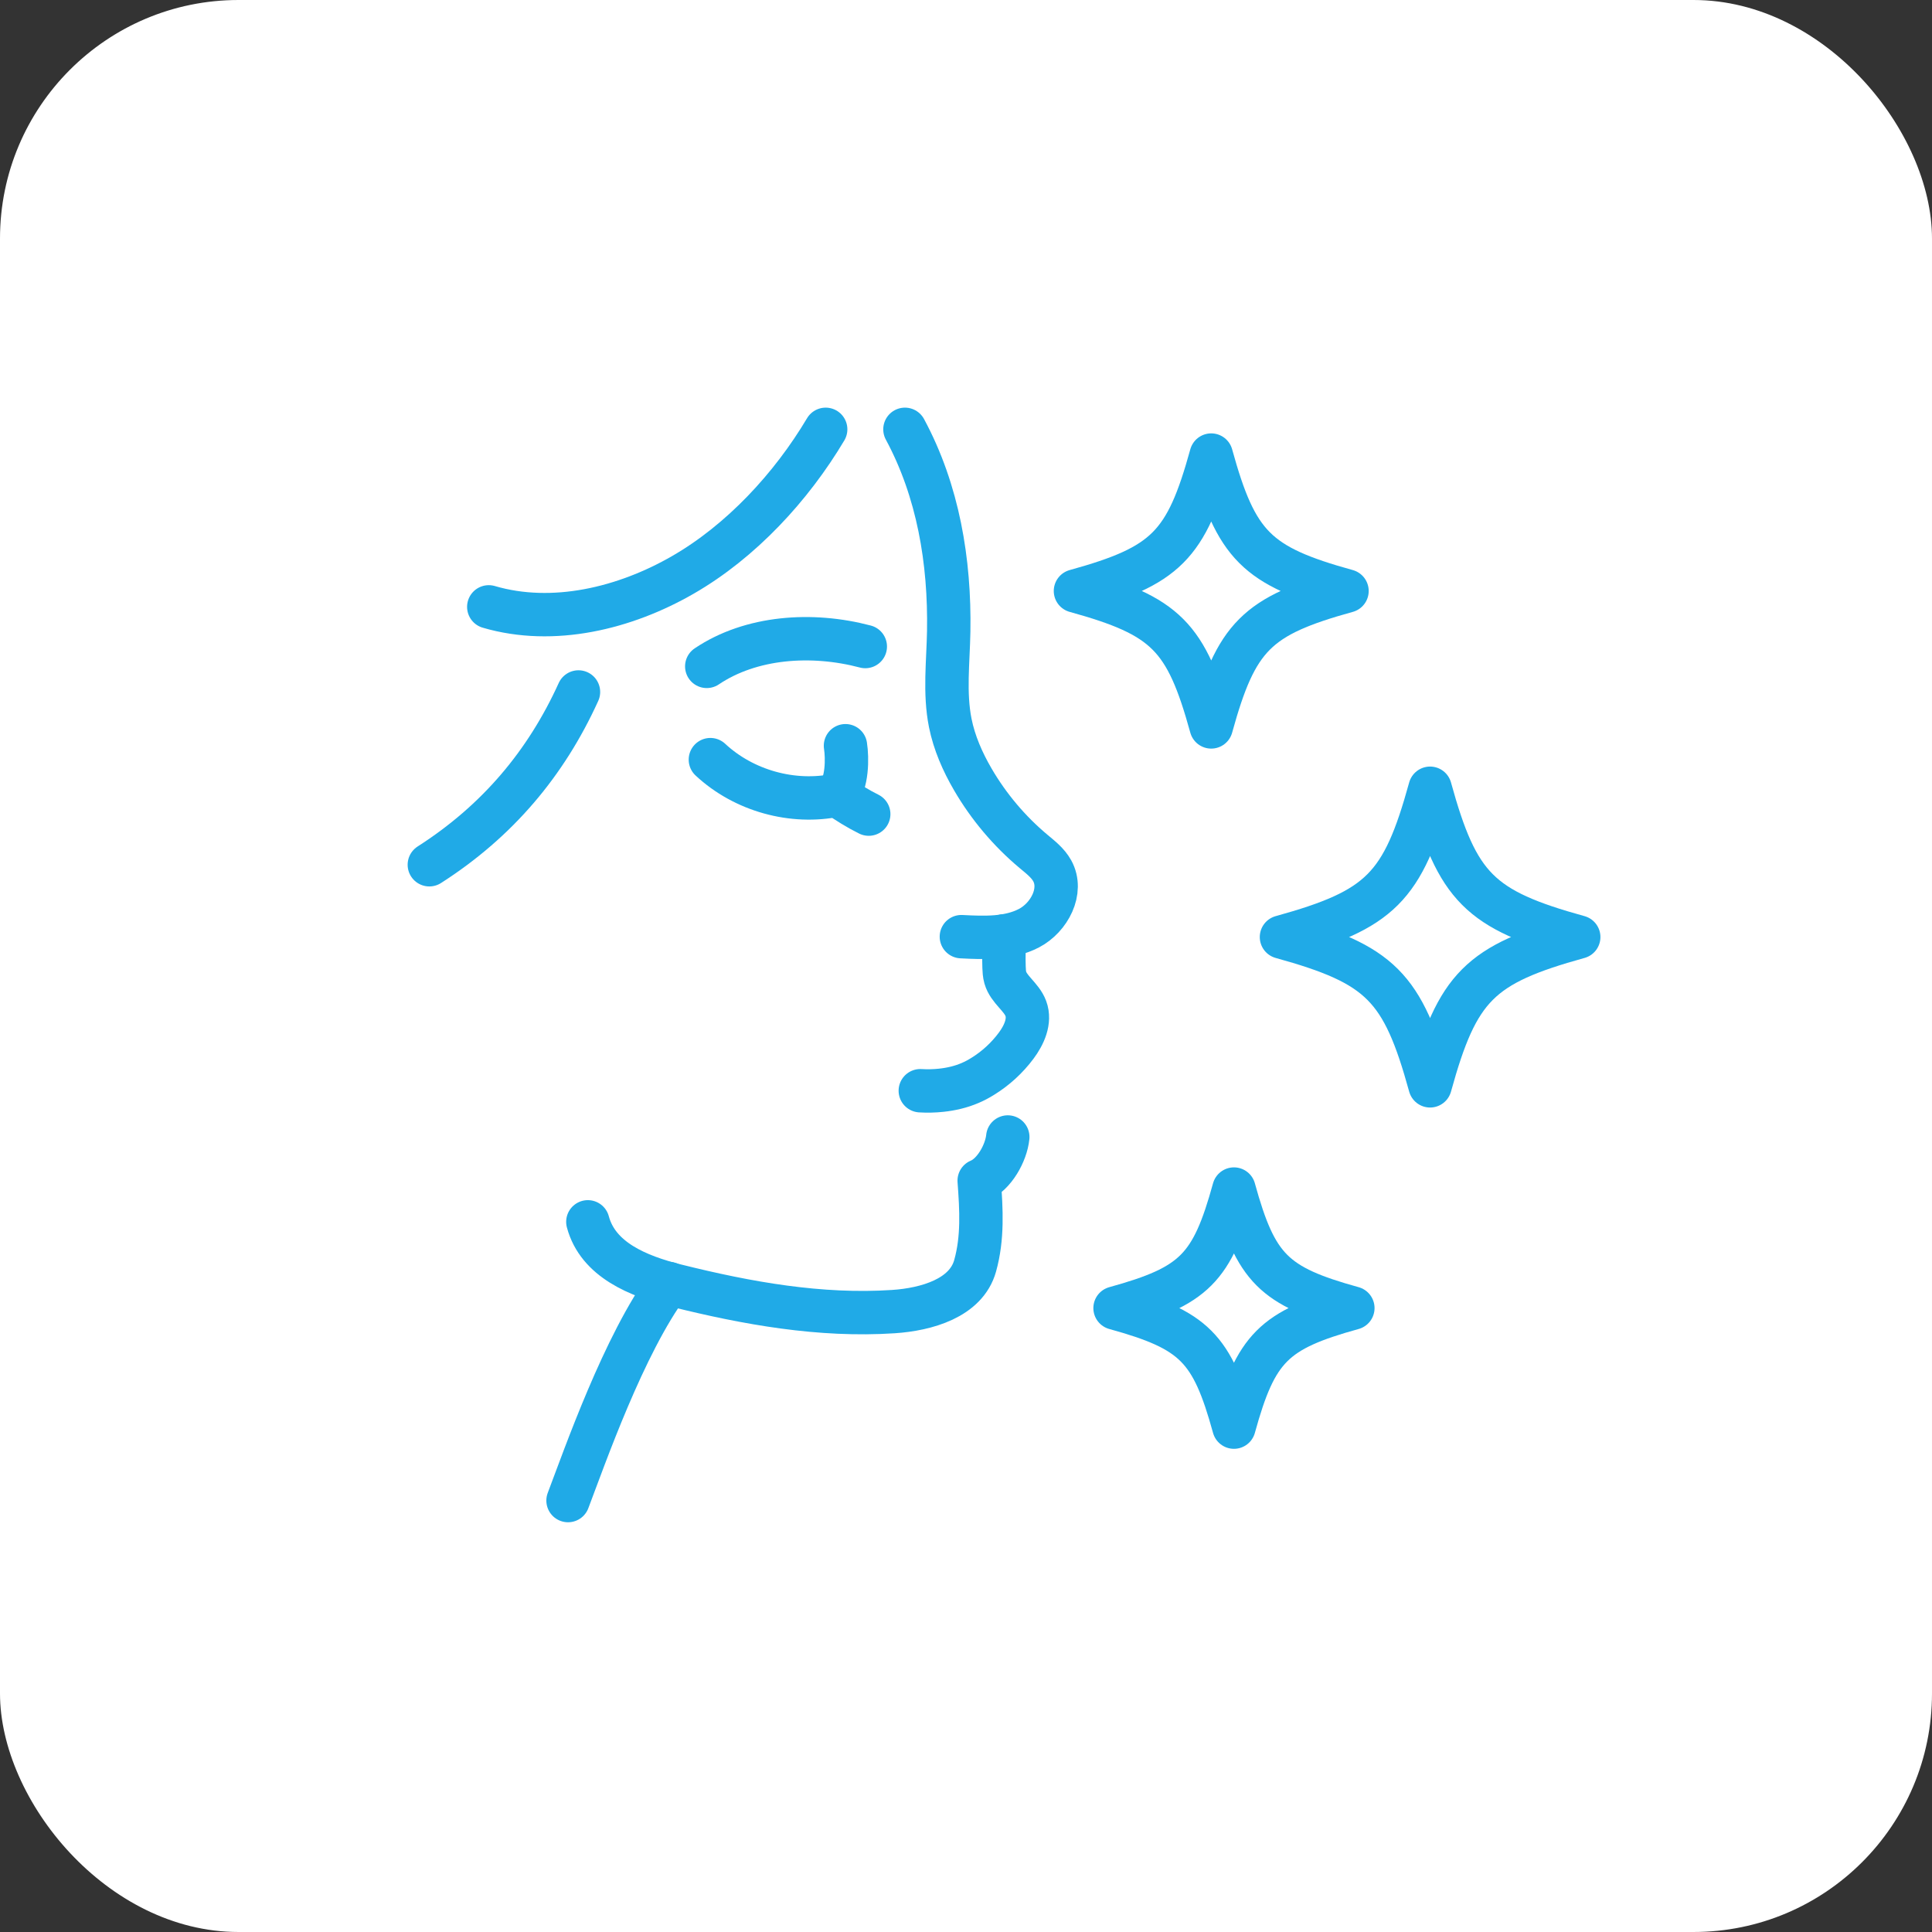
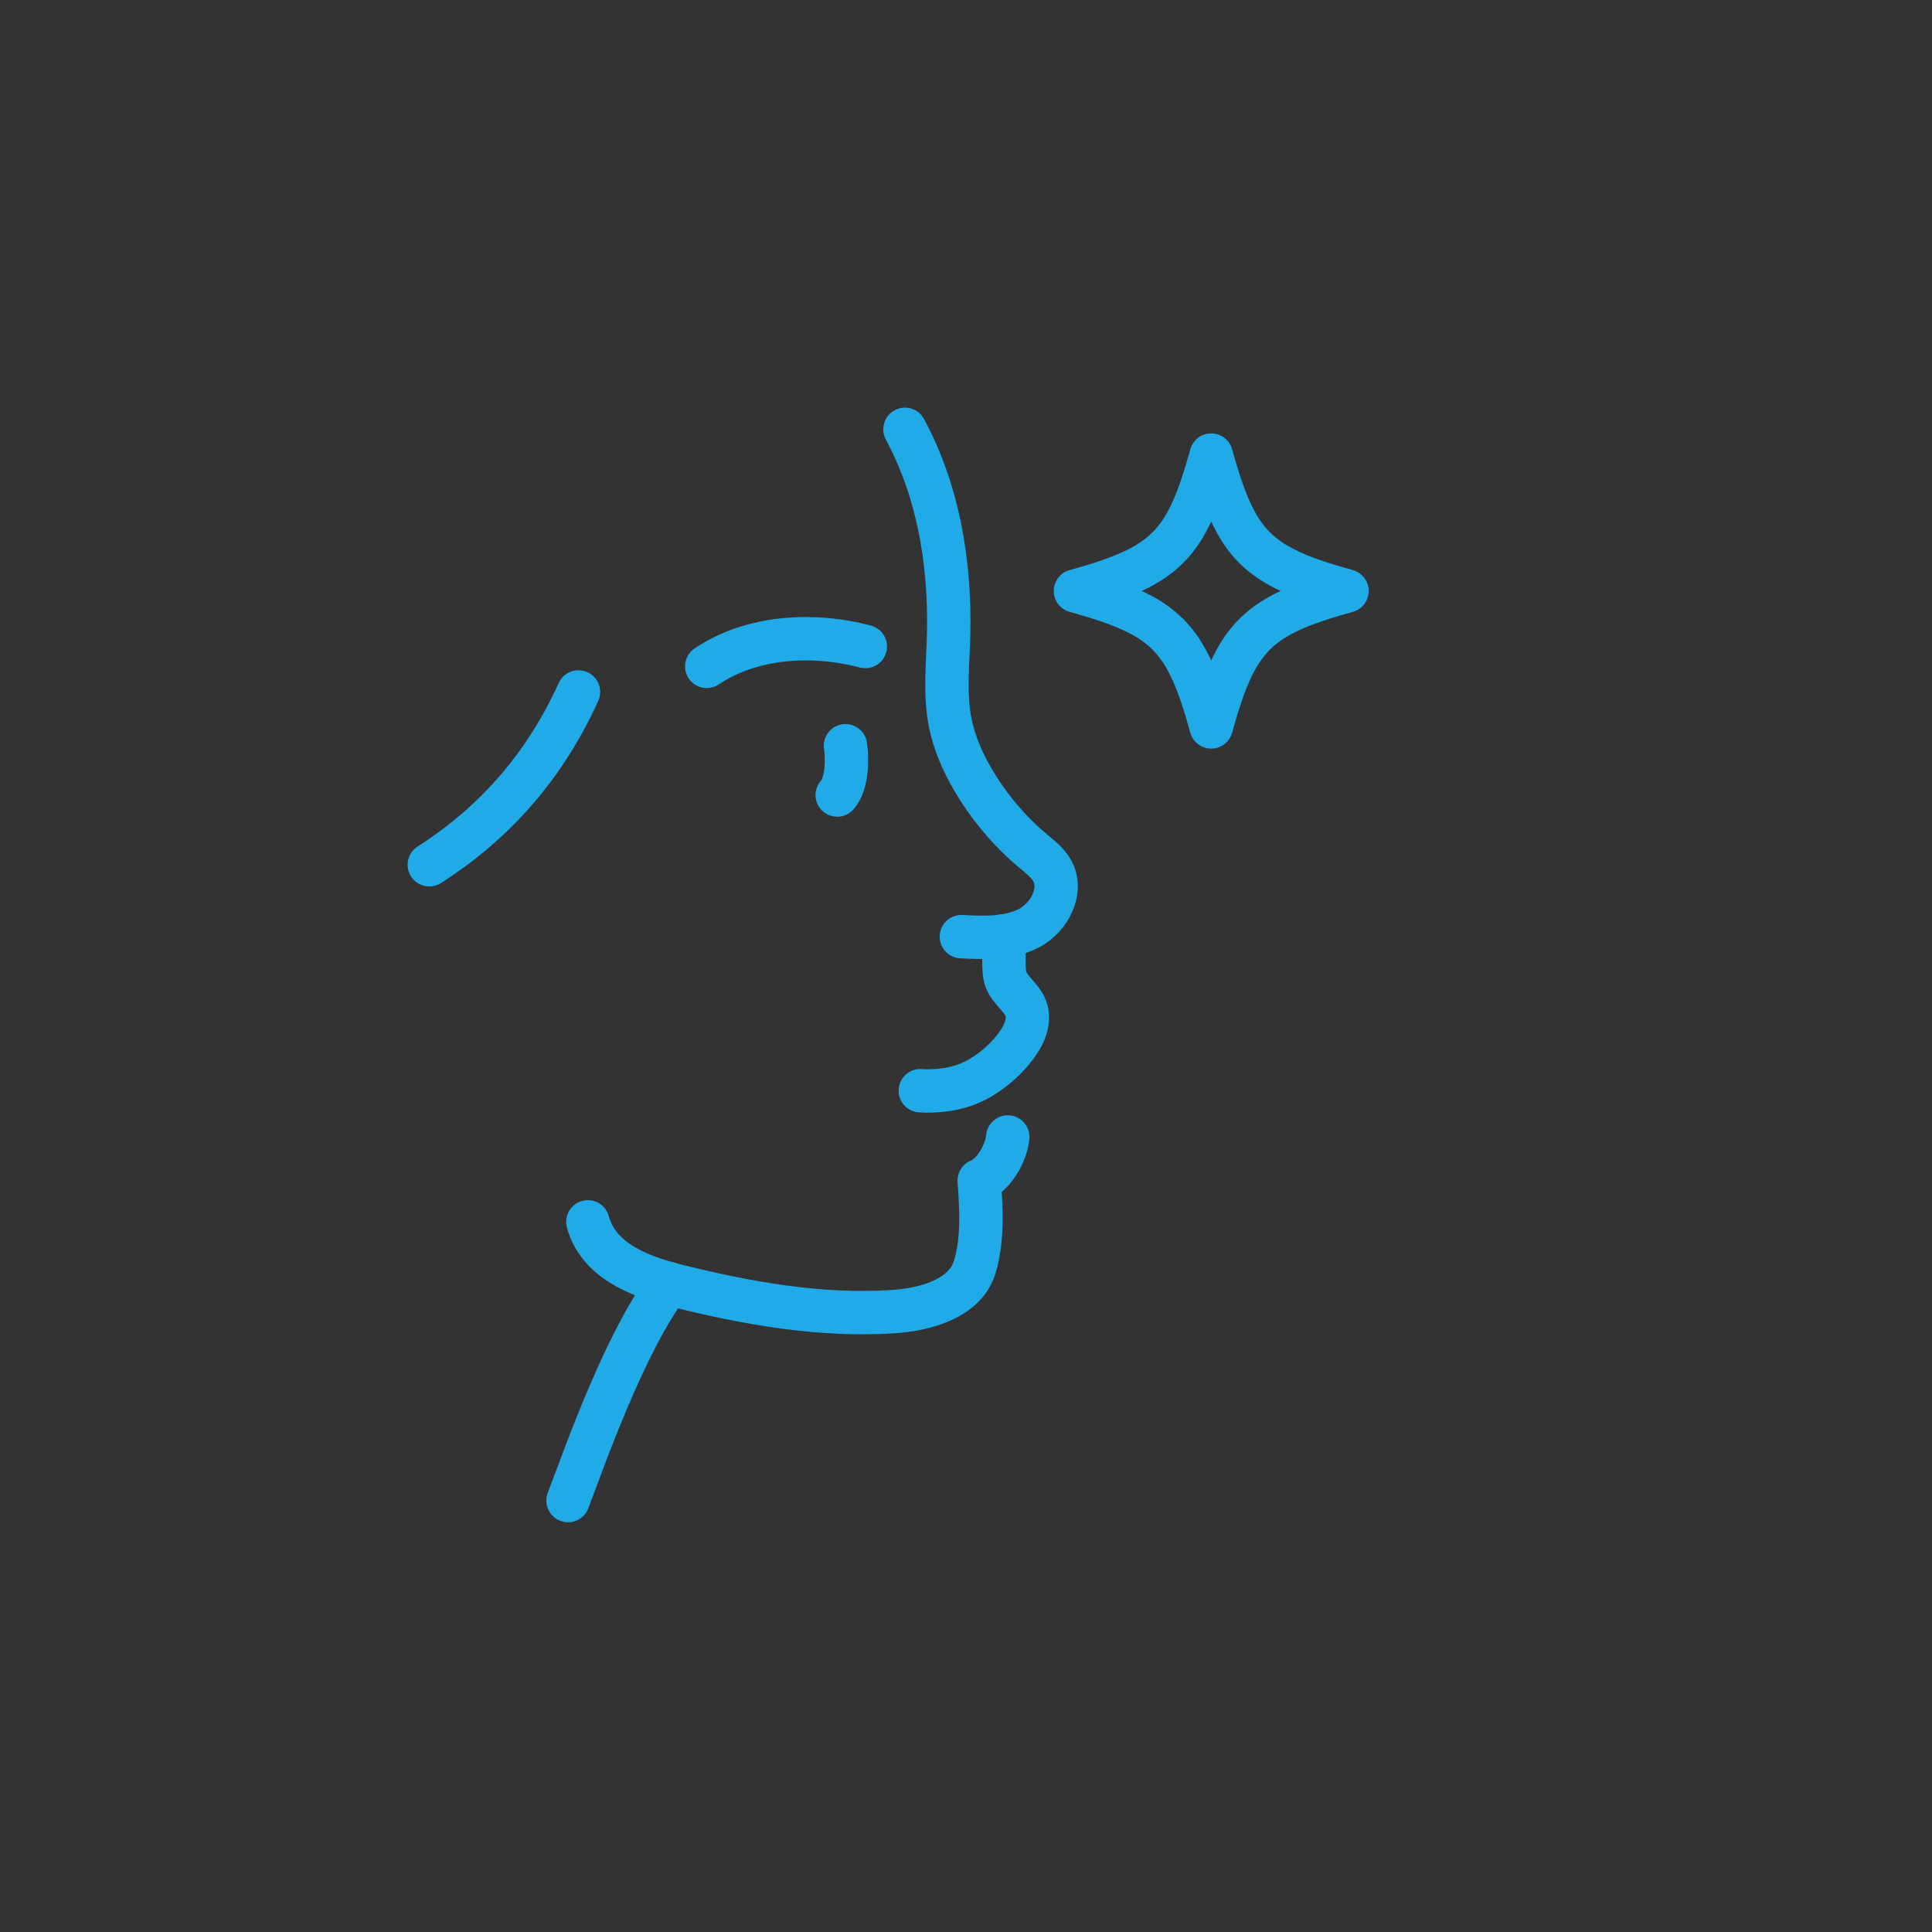
<svg xmlns="http://www.w3.org/2000/svg" fill="none" viewBox="0 0 81 81" height="81" width="81">
  <rect x="0" y="0" width="81" height="81" fill="#333333" stroke="none" />
  <g id="Group 97037">
-     <rect fill="white" rx="10" height="81" width="81" id="Rectangle 38441" />
    <g id="Group 97027">
      <path stroke-linejoin="round" stroke-linecap="round" stroke-width="1.819" stroke="#20AAE7" d="M56.474 24.777C52.679 25.826 51.829 26.677 50.781 30.476C49.733 26.677 48.883 25.826 45.089 24.777C48.883 23.728 49.733 22.878 50.781 19.079C51.829 22.878 52.679 23.728 56.474 24.777Z" id="Vector" />
-       <path stroke-linejoin="round" stroke-linecap="round" stroke-width="1.819" stroke="#20AAE7" d="M56.719 54.842C53.396 55.761 52.652 56.506 51.734 59.833C50.817 56.506 50.072 55.761 46.749 54.842C50.072 53.924 50.817 53.179 51.734 49.852C52.652 53.179 53.396 53.924 56.719 54.842Z" id="Vector_2" />
-       <path stroke-linejoin="round" stroke-linecap="round" stroke-width="1.819" stroke="#20AAE7" d="M66.189 39.286C62.035 40.435 61.104 41.365 59.957 45.524C58.811 41.365 57.88 40.435 53.726 39.286C57.88 38.138 58.811 37.206 59.957 33.048C61.104 37.206 62.035 38.138 66.189 39.286Z" id="Vector_3" />
      <g id="Group">
-         <path stroke-linejoin="round" stroke-linecap="round" stroke-width="1.819" stroke="#20AAE7" d="M29.783 31.848C31.183 33.153 33.229 33.724 35.099 33.333C35.497 33.615 35.984 33.916 36.422 34.132" id="Vector_4" />
        <path stroke-linejoin="round" stroke-linecap="round" stroke-width="1.819" stroke="#20AAE7" d="M37.94 18C39.333 20.585 39.826 23.533 39.775 26.472C39.752 27.755 39.589 29.052 39.84 30.311C40.008 31.146 40.355 31.937 40.784 32.674C41.449 33.817 42.314 34.843 43.327 35.692C43.619 35.936 43.931 36.175 44.115 36.508C44.582 37.353 43.994 38.468 43.14 38.914C42.284 39.359 41.268 39.32 40.306 39.27" id="Vector_5" />
        <path stroke-linejoin="round" stroke-linecap="round" stroke-width="1.819" stroke="#20AAE7" d="M24.646 51.226C25.07 52.814 26.75 53.501 28.344 53.899C31.324 54.642 34.388 55.192 37.452 54.99C38.849 54.898 40.504 54.423 40.882 53.073C41.211 51.895 41.143 50.72 41.053 49.499C41.681 49.245 42.184 48.342 42.252 47.669" id="Vector_6" />
        <path stroke-linejoin="round" stroke-linecap="round" stroke-width="1.819" stroke="#20AAE7" d="M42.1 39.237C42.101 39.718 42.078 40.092 42.095 40.548C42.101 40.695 42.107 40.845 42.148 40.987C42.291 41.49 42.827 41.792 43.008 42.281C43.204 42.809 42.936 43.395 42.6 43.845C42.22 44.355 41.743 44.792 41.202 45.126C41.032 45.232 40.855 45.327 40.671 45.405C40.288 45.57 39.877 45.665 39.462 45.709C39.171 45.74 38.878 45.747 38.584 45.729" id="Vector_7" />
        <path stroke-linejoin="round" stroke-linecap="round" stroke-width="1.819" stroke="#20AAE7" d="M23.815 62.912C24.505 61.099 26.158 56.349 28.044 53.812" id="Vector_8" />
        <path stroke-linejoin="round" stroke-linecap="round" stroke-width="1.819" stroke="#20AAE7" d="M35.1 33.332C35.532 32.848 35.527 31.778 35.447 31.265" id="Vector_9" />
        <path stroke-linejoin="round" stroke-linecap="round" stroke-width="1.819" stroke="#20AAE7" d="M29.631 27.938C31.489 26.689 34.036 26.514 36.278 27.106" id="Vector_10" />
-         <path stroke-linejoin="round" stroke-linecap="round" stroke-width="1.819" stroke="#20AAE7" d="M20.492 25.443C23.191 26.235 26.198 25.506 28.634 24.1C31.072 22.696 33.178 20.419 34.617 18" id="Vector_11" />
        <path stroke-linejoin="round" stroke-linecap="round" stroke-width="1.819" stroke="#20AAE7" d="M18 36.255C20.859 34.425 22.895 32 24.253 29.011" id="Vector_12" />
      </g>
    </g>
  </g>
</svg>